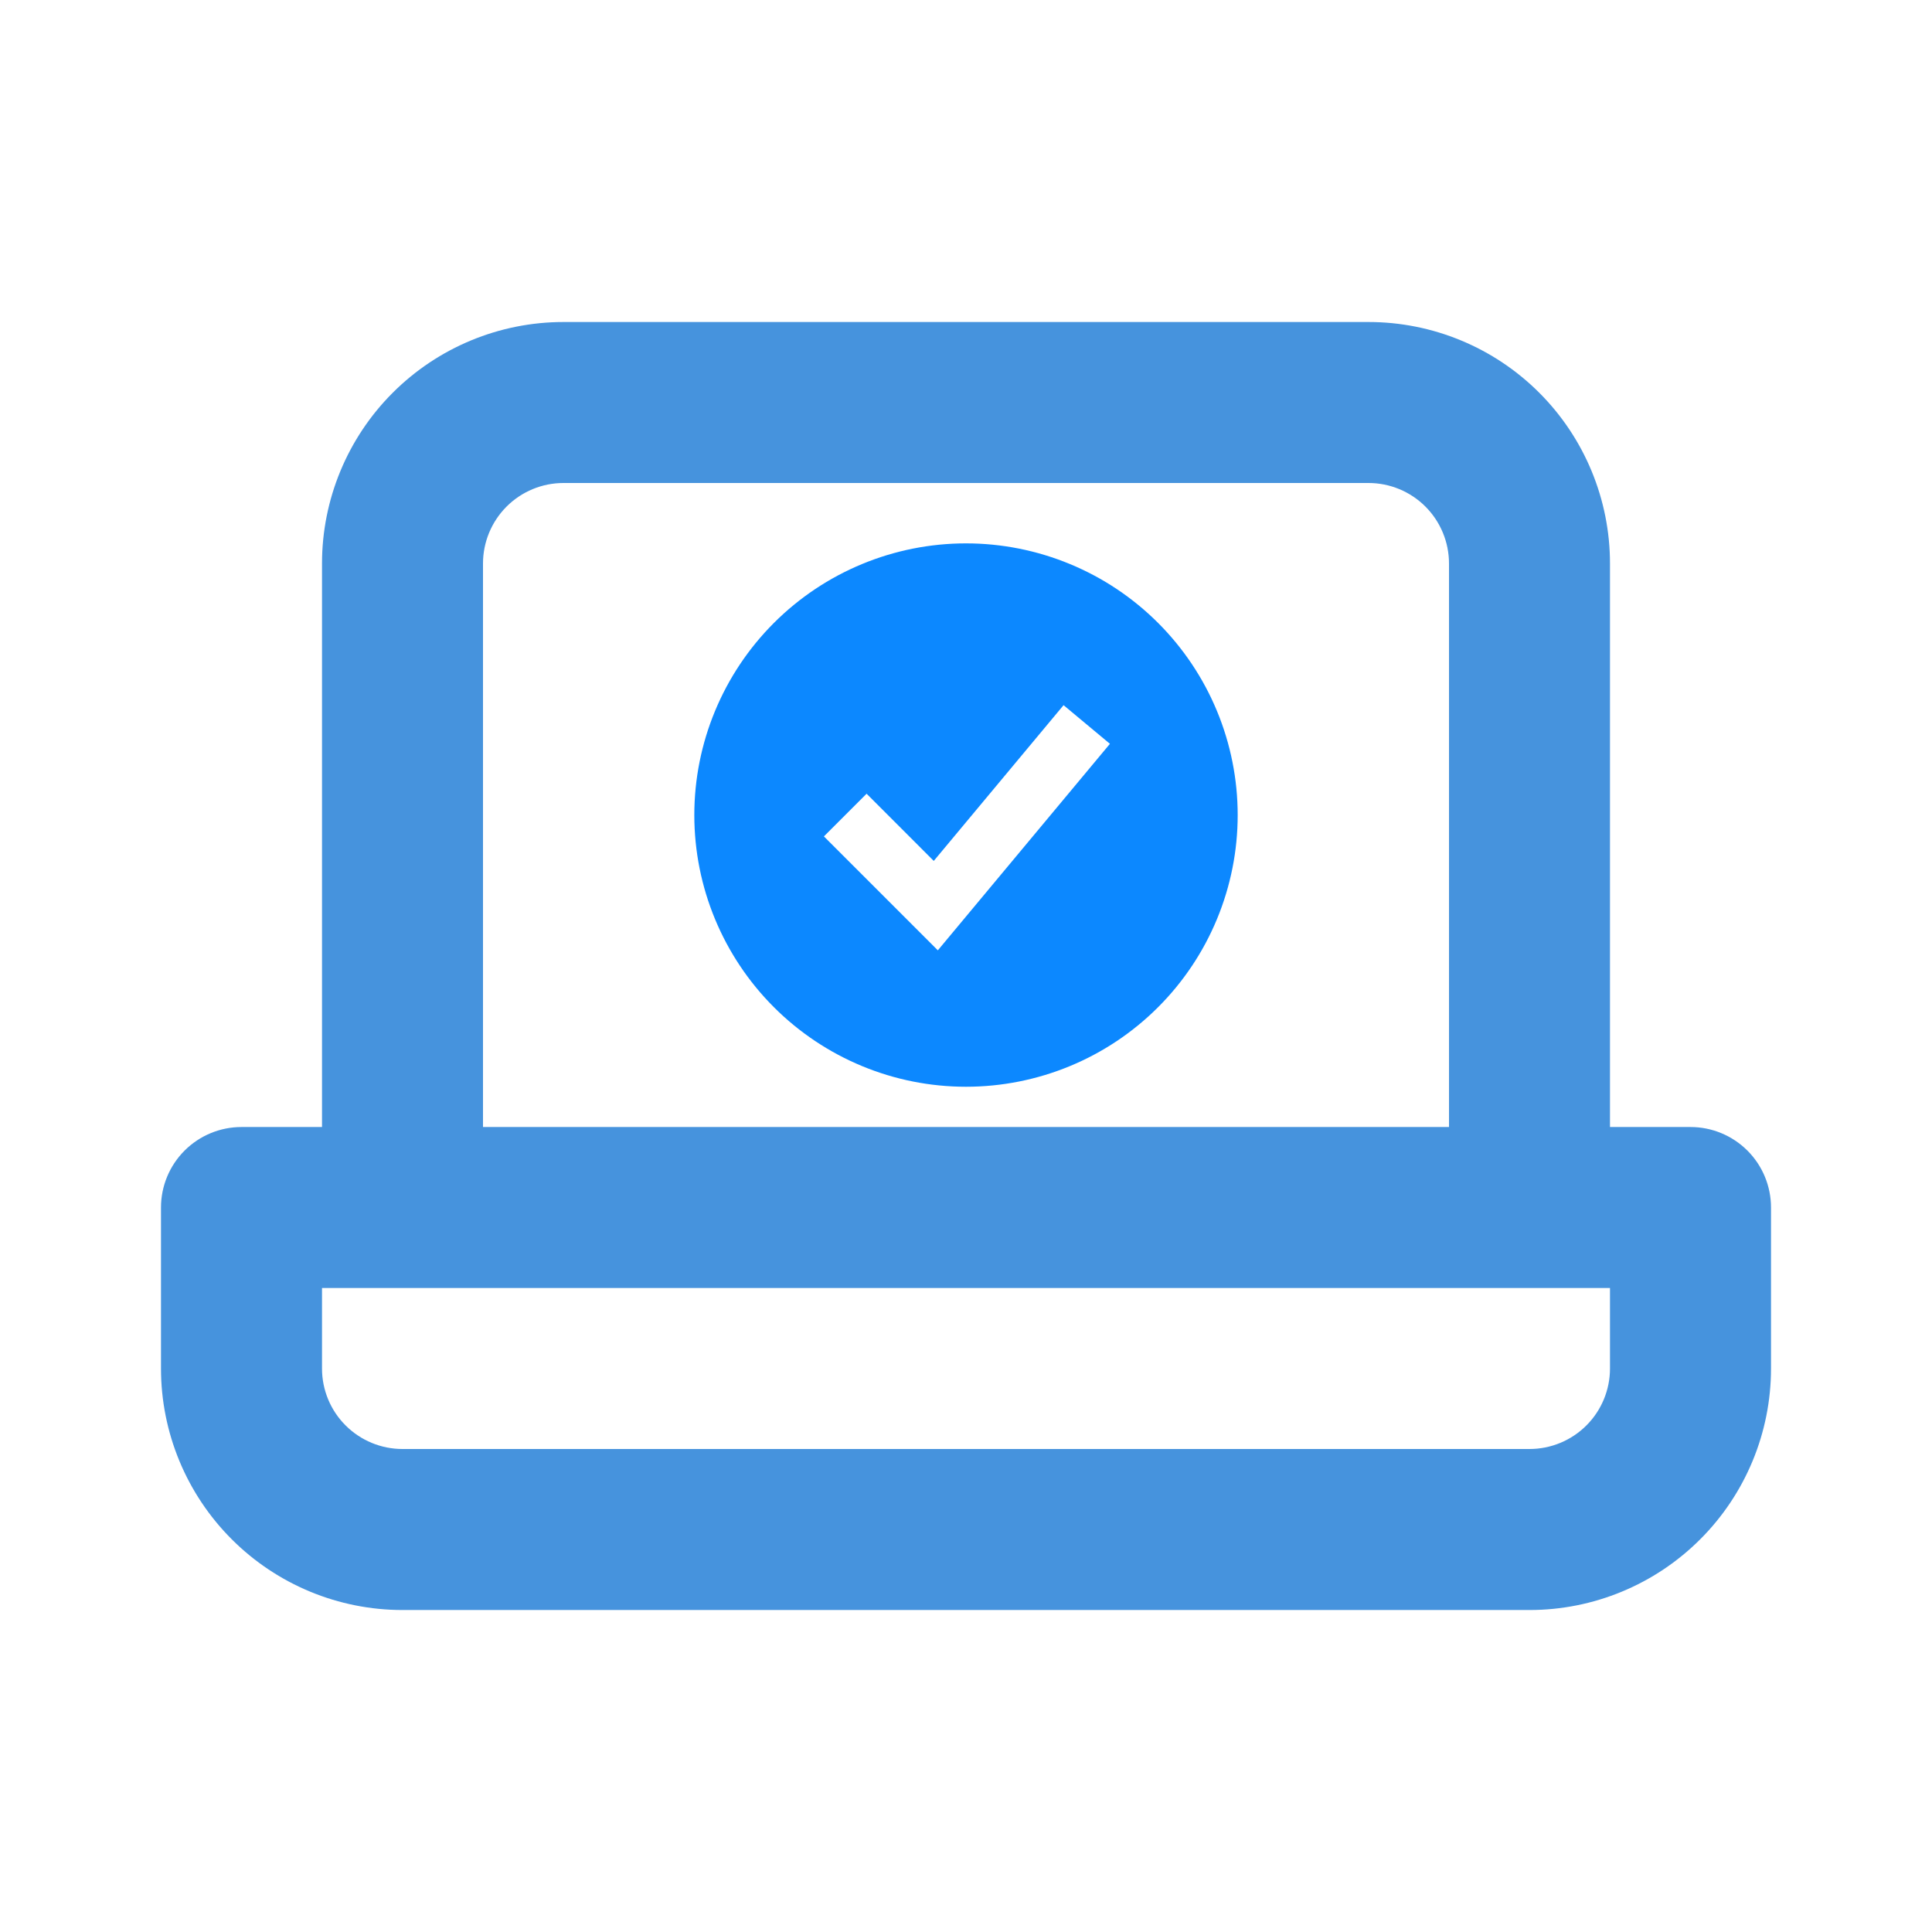
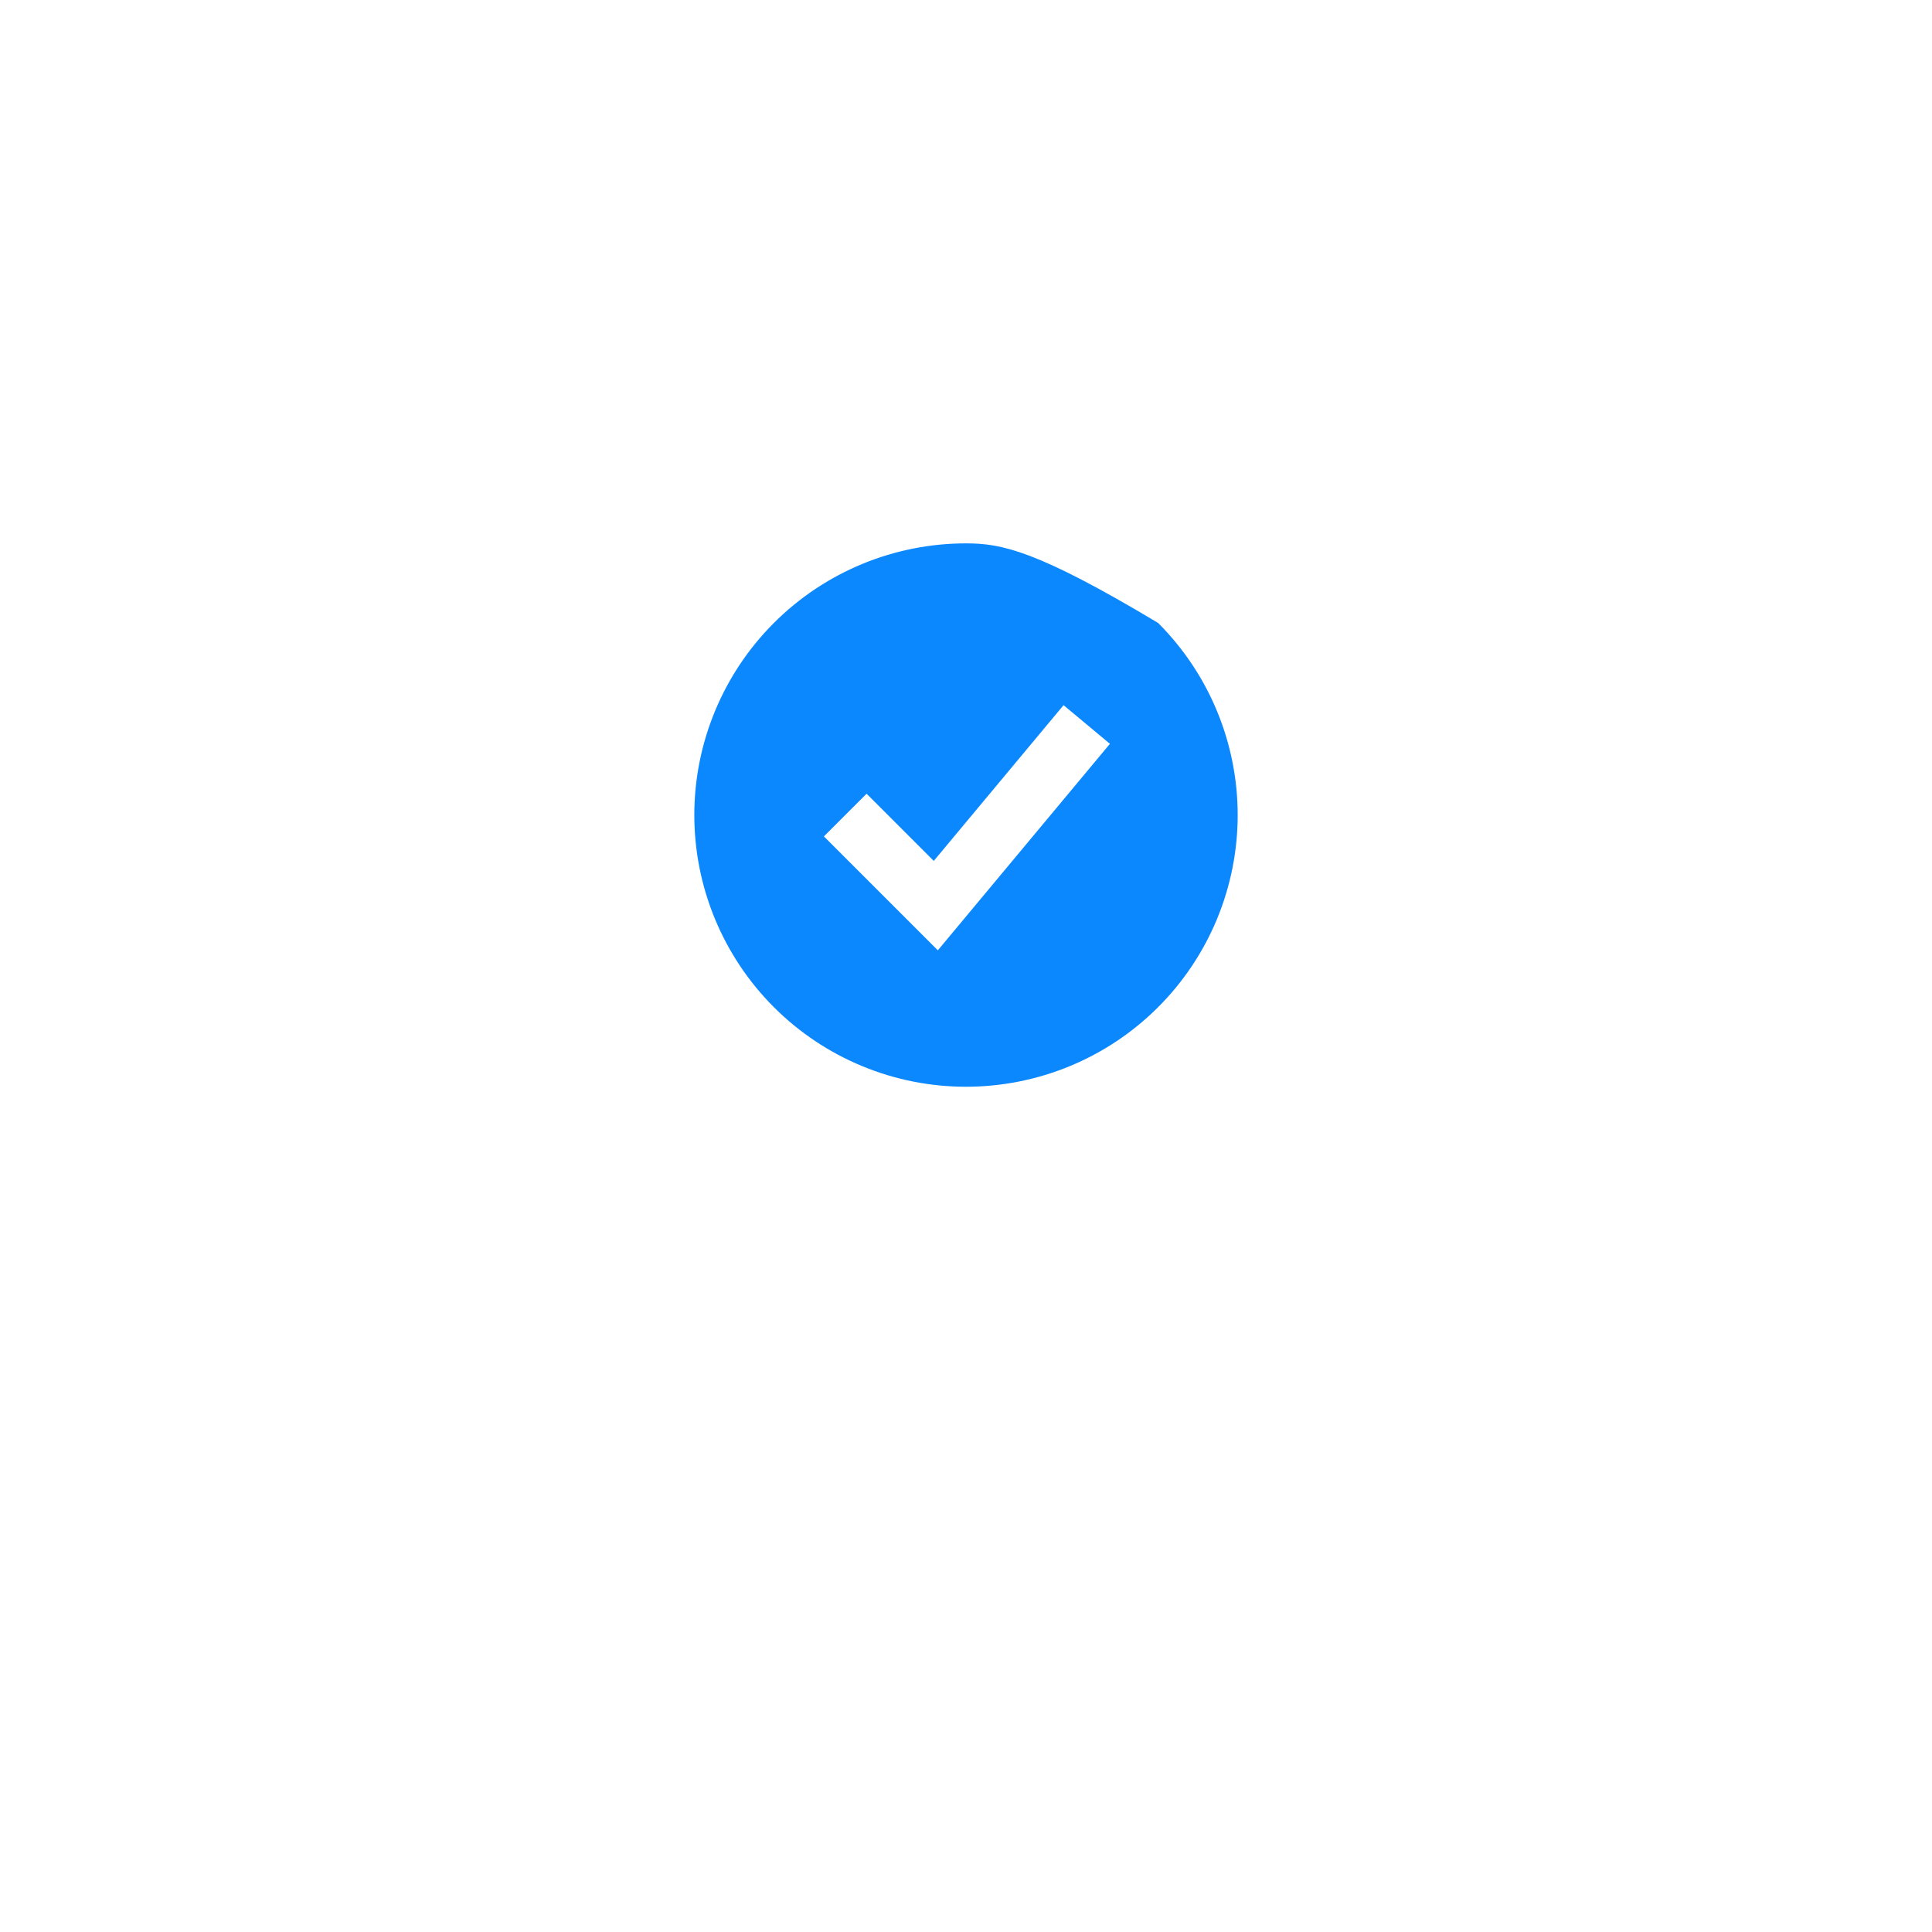
<svg xmlns="http://www.w3.org/2000/svg" width="64" height="64" viewBox="0 0 64 64" fill="none">
-   <path d="M56 37.334H53.333V18.667C53.333 16.545 52.49 14.51 50.99 13.01C49.49 11.51 47.455 10.667 45.333 10.667H18.667C16.545 10.667 14.51 11.51 13.01 13.01C11.509 14.51 10.667 16.545 10.667 18.667V37.334H8C7.293 37.334 6.614 37.615 6.114 38.115C5.614 38.615 5.333 39.293 5.333 40V45.334C5.333 47.455 6.176 49.49 7.676 50.99C9.177 52.491 11.211 53.334 13.333 53.334H50.667C52.788 53.334 54.823 52.491 56.323 50.99C57.824 49.49 58.667 47.455 58.667 45.334V40C58.667 39.293 58.386 38.615 57.886 38.115C57.385 37.615 56.707 37.334 56 37.334ZM16 18.667C16 17.96 16.281 17.282 16.781 16.781C17.281 16.281 17.959 16 18.667 16H45.333C46.041 16 46.719 16.281 47.219 16.781C47.719 17.282 48 17.96 48 18.667V37.334H16V18.667ZM53.333 45.334C53.333 46.041 53.052 46.719 52.552 47.219C52.052 47.719 51.374 48 50.667 48H13.333C12.626 48 11.948 47.719 11.448 47.219C10.947 46.719 10.667 46.041 10.667 45.334V42.667H53.333V45.334Z" fill="#4693DD" />
-   <path fill-rule="evenodd" clip-rule="evenodd" d="M32 36C33.182 36 34.352 35.767 35.444 35.315C36.536 34.863 37.528 34.2 38.364 33.364C39.2 32.528 39.863 31.536 40.315 30.444C40.767 29.352 41 28.182 41 27C41 25.818 40.767 24.648 40.315 23.556C39.863 22.464 39.2 21.472 38.364 20.636C37.528 19.8 36.536 19.137 35.444 18.685C34.352 18.233 33.182 18 32 18C29.613 18 27.324 18.948 25.636 20.636C23.948 22.324 23 24.613 23 27C23 29.387 23.948 31.676 25.636 33.364C27.324 35.052 29.613 36 32 36ZM31.768 30.64L36.768 24.64L35.232 23.36L30.932 28.519L28.707 26.293L27.293 27.707L30.293 30.707L31.067 31.481L31.768 30.64Z" fill="#0C88FF" />
+   <path fill-rule="evenodd" clip-rule="evenodd" d="M32 36C33.182 36 34.352 35.767 35.444 35.315C36.536 34.863 37.528 34.2 38.364 33.364C39.2 32.528 39.863 31.536 40.315 30.444C40.767 29.352 41 28.182 41 27C41 25.818 40.767 24.648 40.315 23.556C39.863 22.464 39.2 21.472 38.364 20.636C34.352 18.233 33.182 18 32 18C29.613 18 27.324 18.948 25.636 20.636C23.948 22.324 23 24.613 23 27C23 29.387 23.948 31.676 25.636 33.364C27.324 35.052 29.613 36 32 36ZM31.768 30.64L36.768 24.64L35.232 23.36L30.932 28.519L28.707 26.293L27.293 27.707L30.293 30.707L31.067 31.481L31.768 30.64Z" fill="#0C88FF" />
</svg>